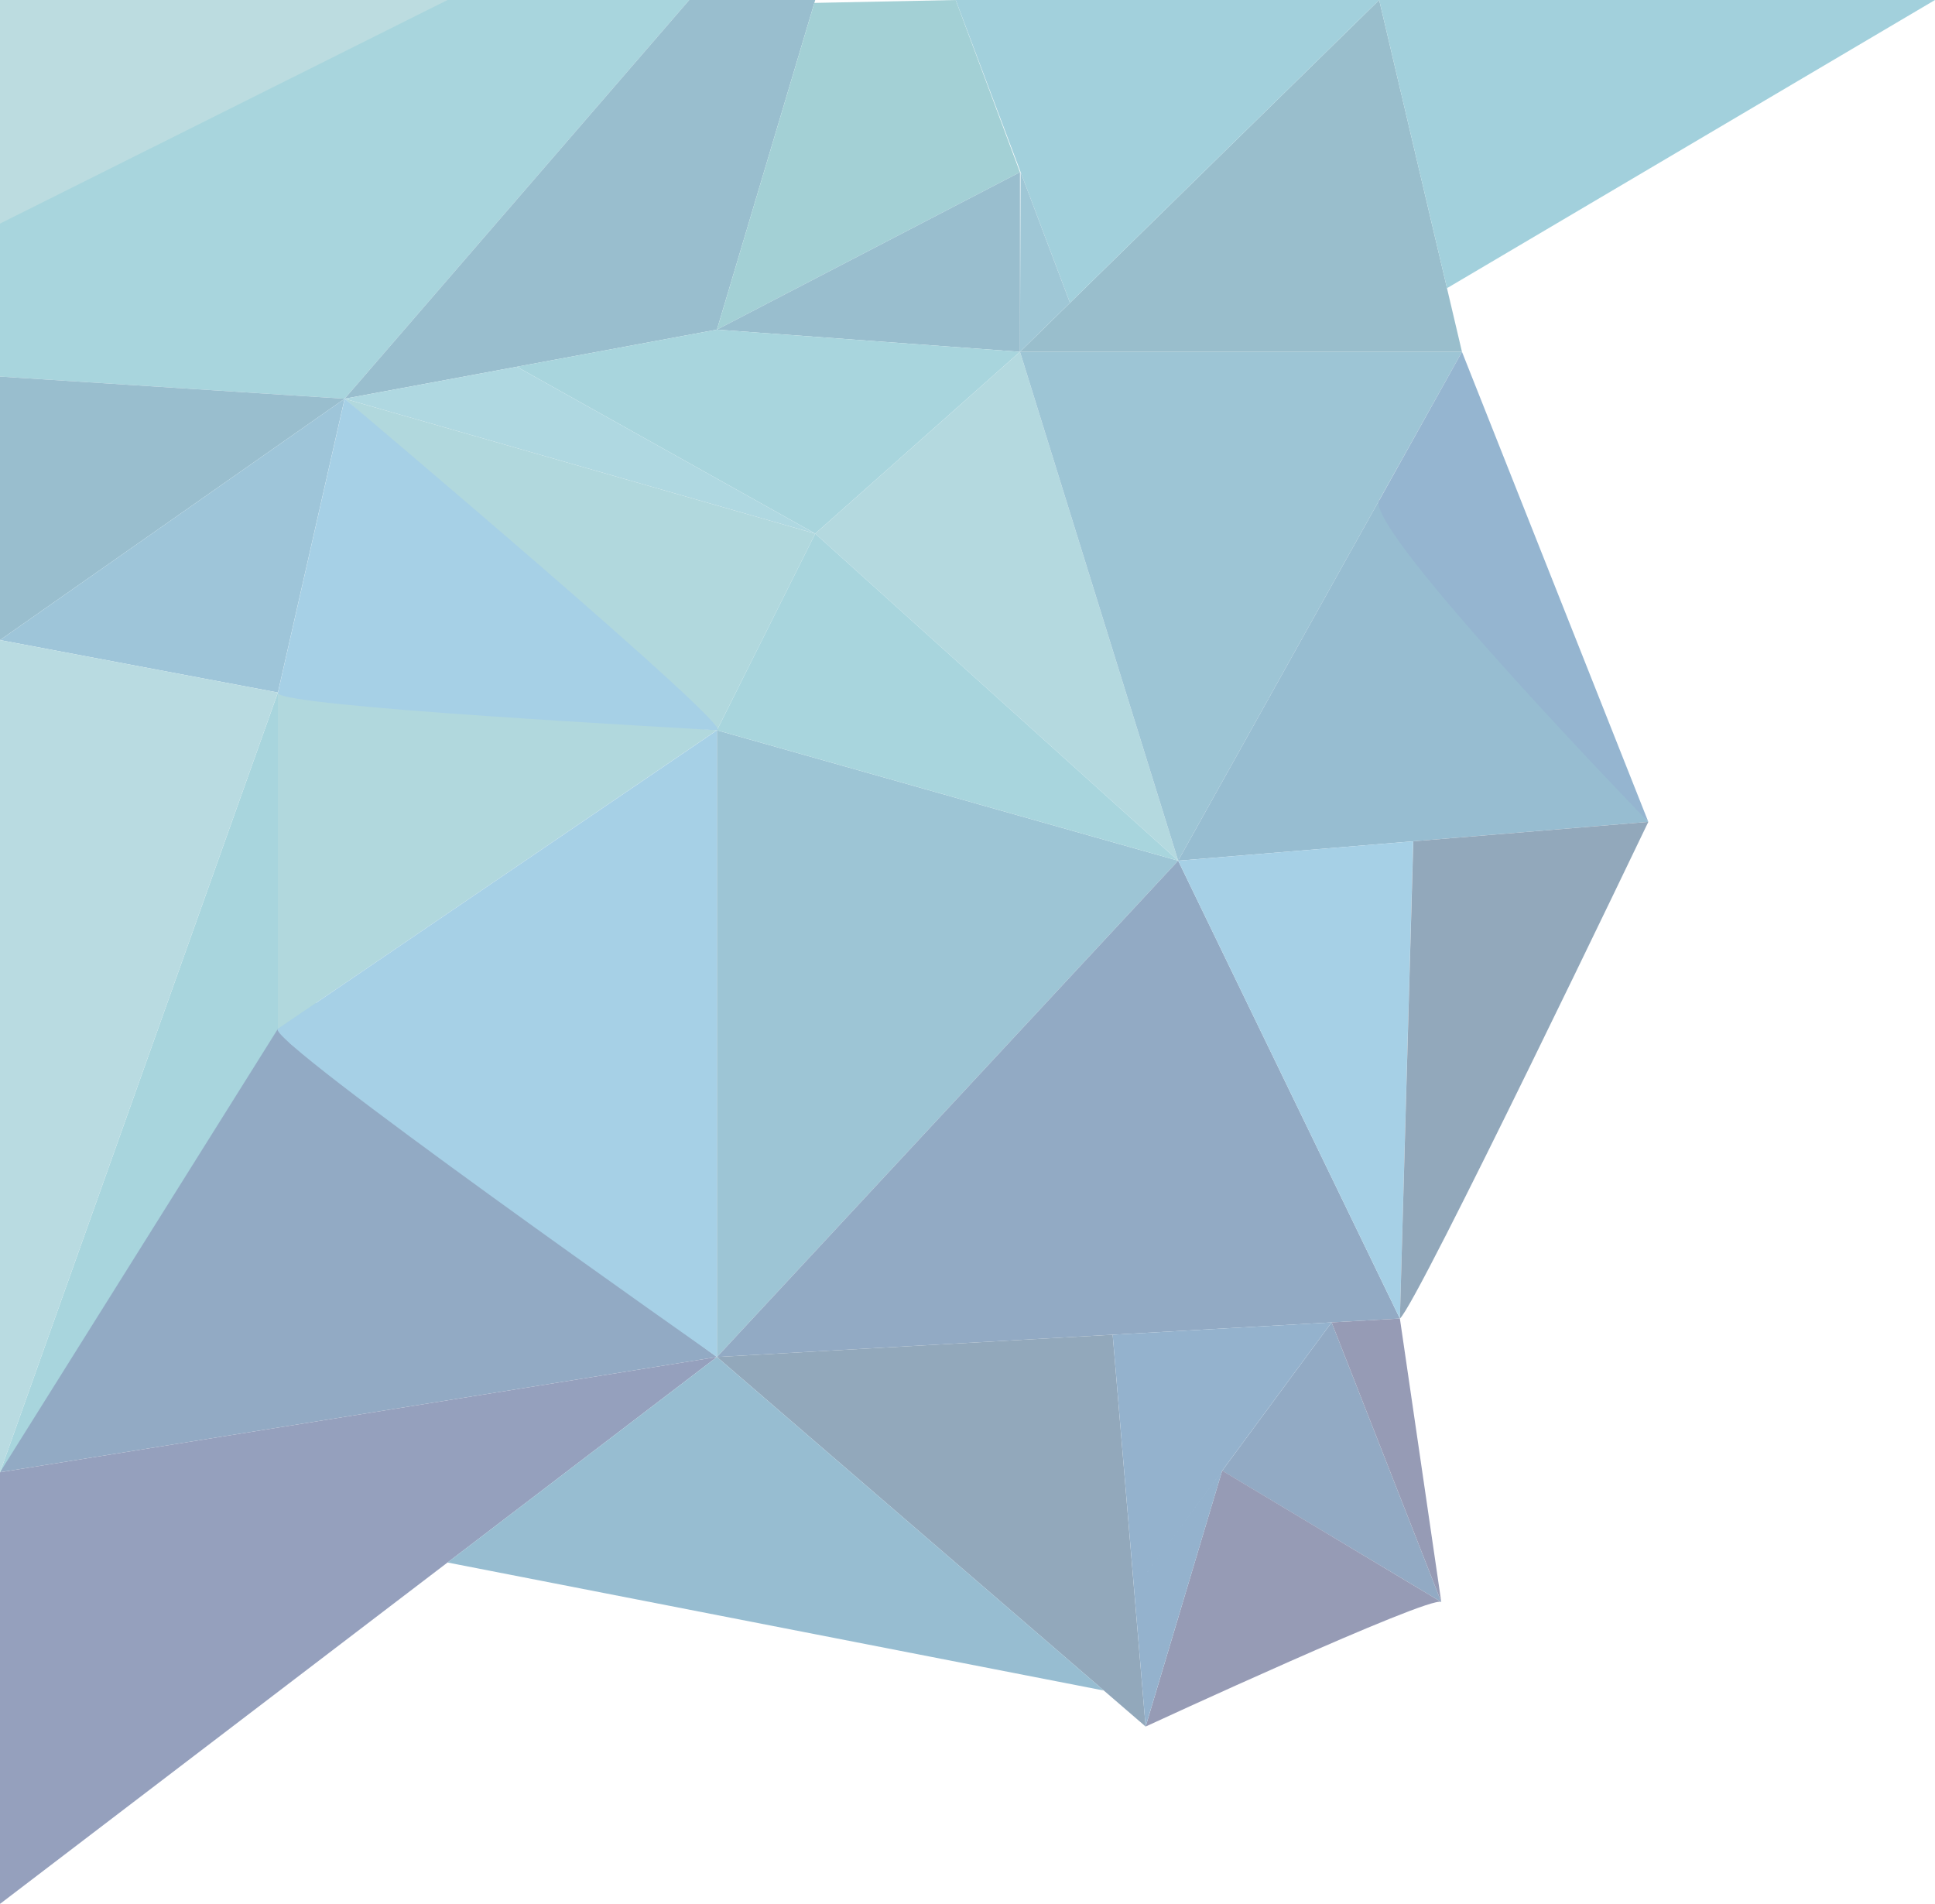
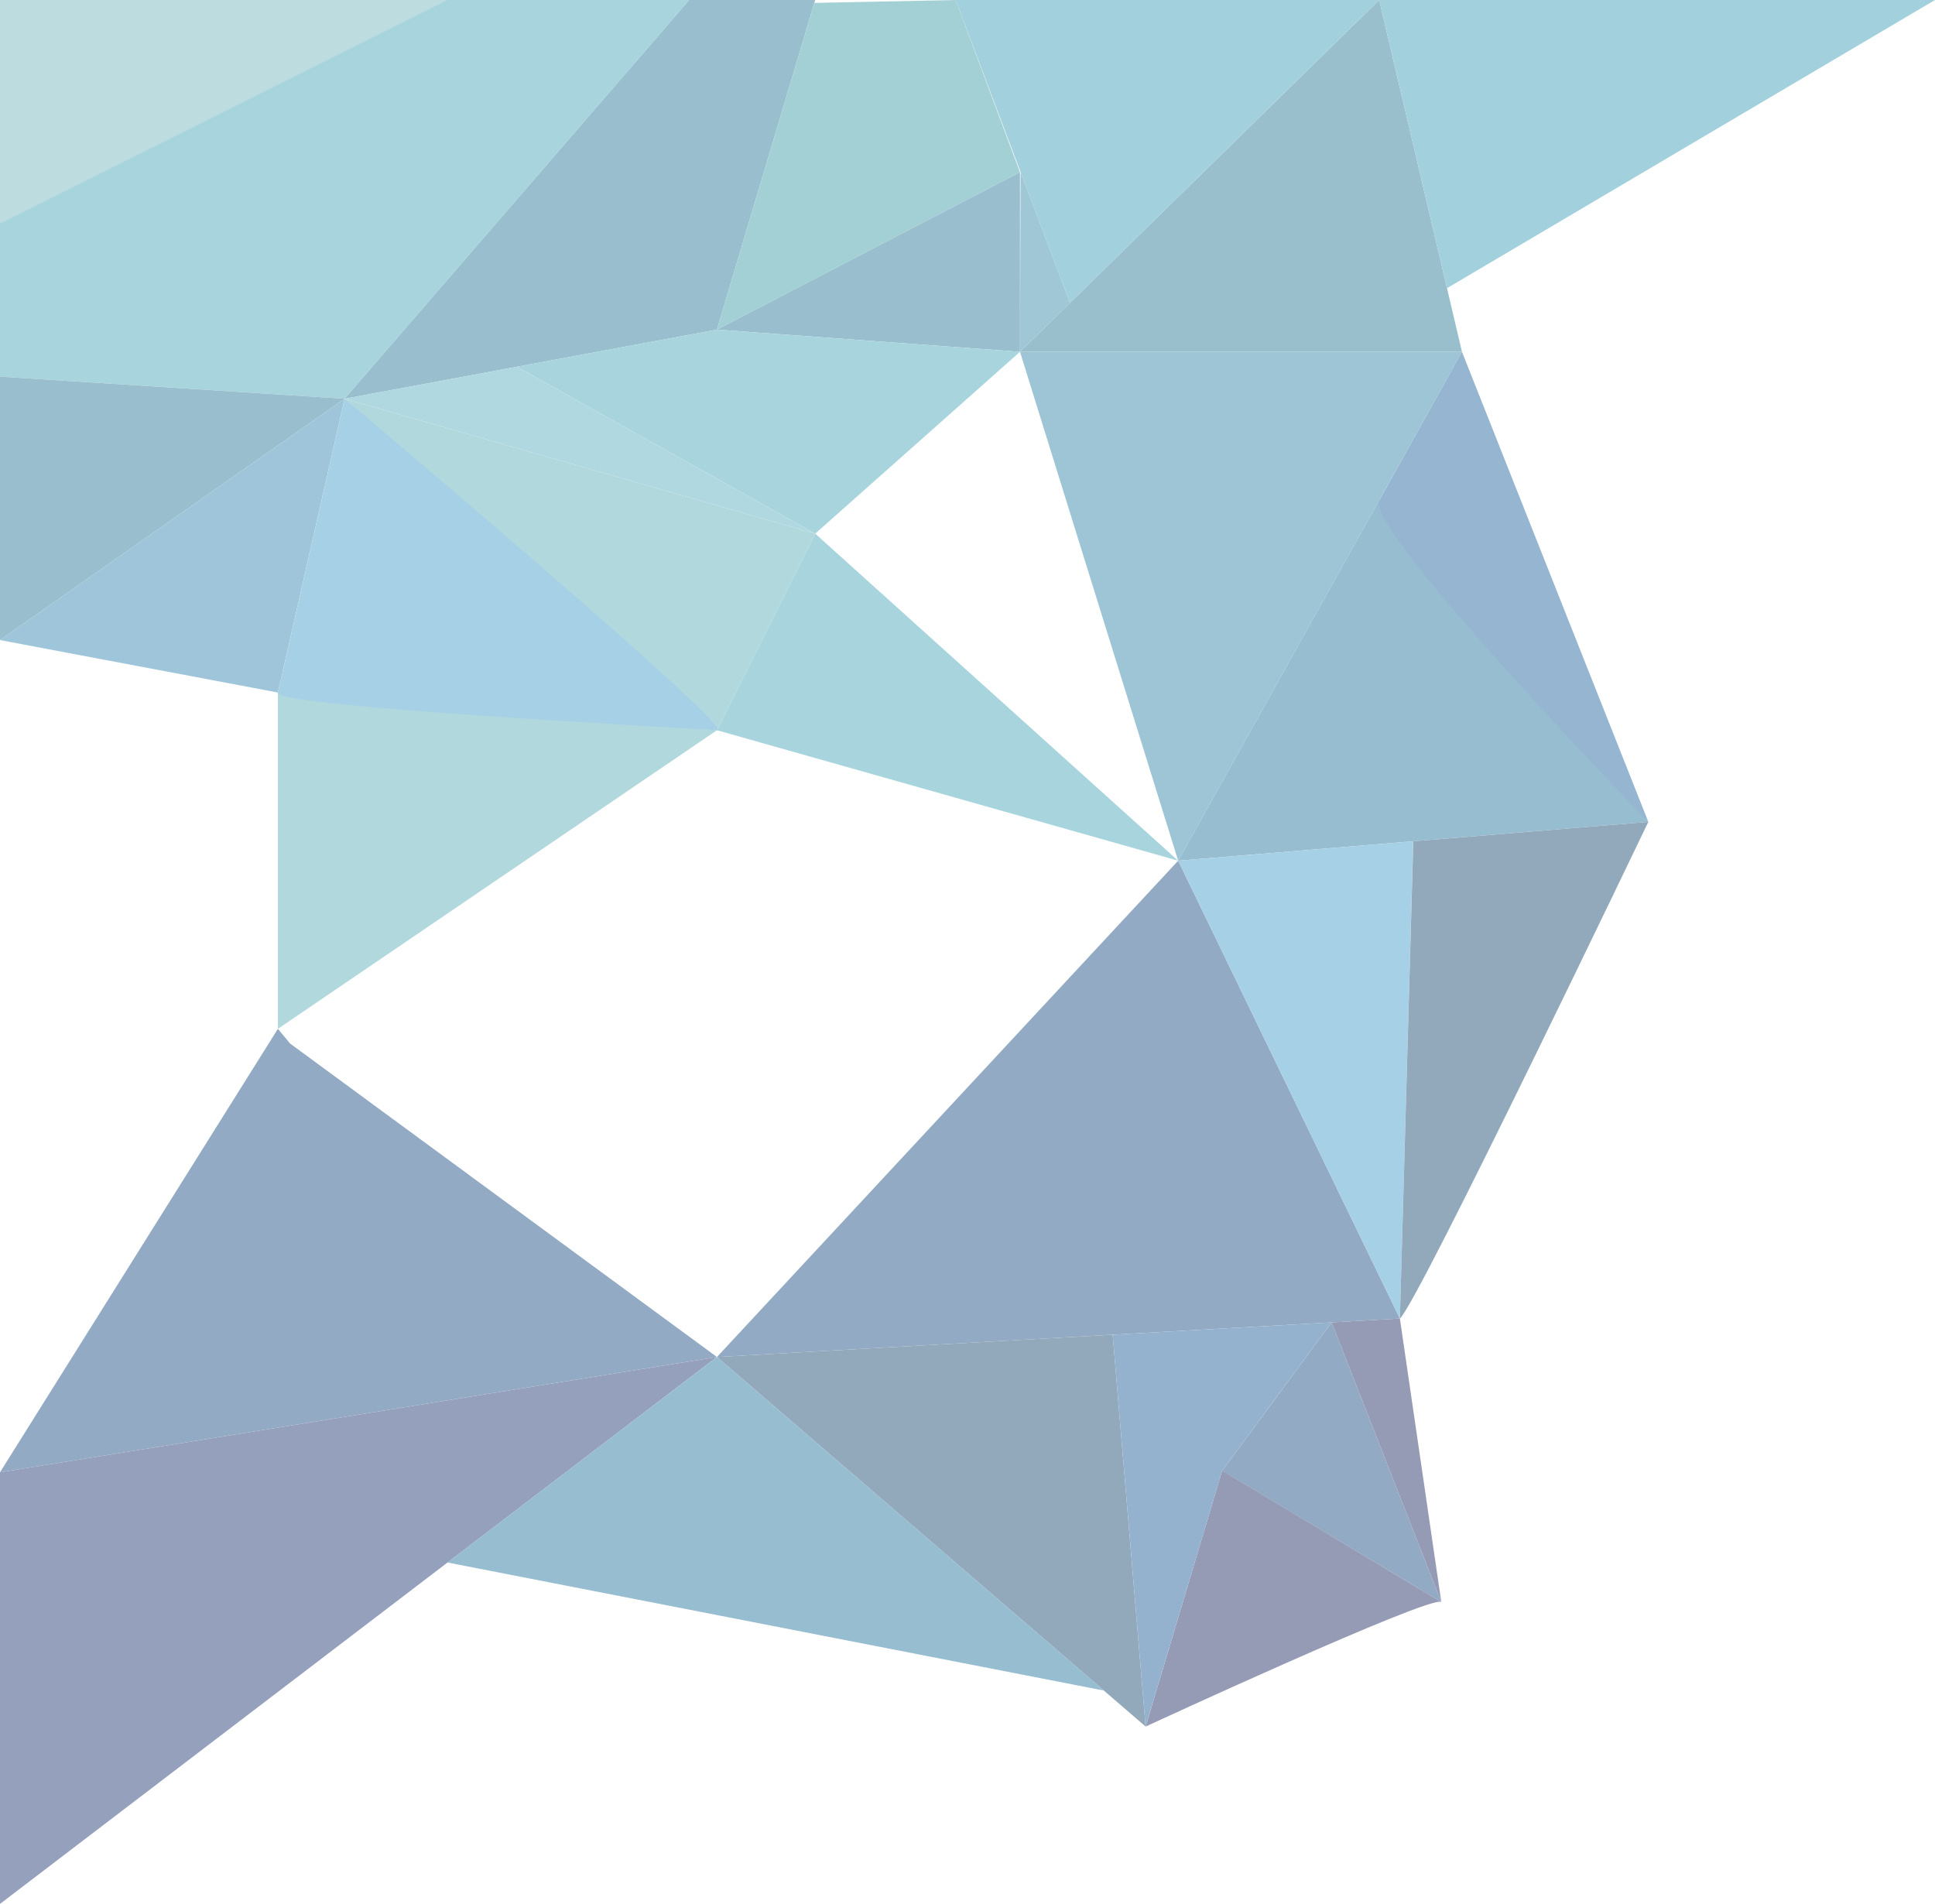
<svg xmlns="http://www.w3.org/2000/svg" viewBox="0 0 567 557.9">
  <defs>
    <style>
            .cls-3 {
                fill: #51abbb
            }

            .cls-6 {
                fill: #337e9e
            }

            .cls-10 {
                fill: #64b1bc
            }

            .cls-12 {
                fill: #3c8bab
            }

            .cls-14 {
                fill: #46a1b9
            }

            .cls-16 {
                fill: #4ea1cd
            }

            .cls-19 {
                fill: #265689
            }

            .cls-20 {
                fill: #265278
            }

            .cls-21 {
                fill: #2f7ba4
            }

            .cls-23 {
                fill: #2d376c
            }
        </style>
  </defs>
  <g style="isolation:isolate">
    <g data-name="Calque 2" id="Calque_2">
      <g data-name="Calque 1" id="Calque_1-2" opacity=".5" style="mix-blend-mode:overlay">
-         <path d="M81.43 202.93l13.64 111.16L0 431.42l81.43-228.49z" class="cls-3" />
        <path d="M85.03 305.81l125.05 91.83L0 431.42l81.43-129.94" fill="#26568a" />
        <path d="M0 0h201.96L100.98 116.84 0 110.35V0z" class="cls-3" />
        <path d="M0 0v65.52L131.14 0H0z" fill="#7abac1" />
        <path d="M238.88 0l-28.8 96.59-109.1 20.25L201.96 0h36.92z" class="cls-6" />
        <path d="M280.04 0l18.84 50.46-88.8 46.13L238.63.85 280.04 0z" fill="#47a2ac" />
        <path d="M0 110.35v77.21l100.98-70.72L0 110.35zM298.88 50.46v52.63l-88.8-6.5 88.8-46.13z" class="cls-6" />
        <path d="M151.45 107.47l87.43 48.9 60-53.28-88.8-6.5-58.63 10.88z" class="cls-3" />
        <path d="M238.88 156.37l-137.9-39.53 50.47-9.37 87.43 48.9z" fill="#60b1c3" />
        <path d="M0 187.56l81.43 15.37 19.55-86.09L0 187.56z" fill="#3d8cb3" />
        <path d="M238.88 156.37l-28.8 57.61-109.1-97.14 137.9 39.53z" class="cls-10" />
        <path d="M81.43 202.93v98.55l128.65-87.5-128.65-11.05z" class="cls-10" />
-         <path d="M298.88 103.09l46.35 149.12-106.35-95.84 60-53.28z" fill="#69b3c0" />
        <path d="M345.23 252.21l83.16-149.12H298.88l46.35 149.12z" class="cls-12" />
        <path d="M298.88 103.09h129.51L404.13 0 298.88 103.09z" fill="#337e9a" />
        <path d="M280.04 0l19.01 50.4 14.48 38.34L404.13 0H280.04z" class="cls-14" />
        <path d="M298.88 103.09l14.65-14.35-14.48-38.34" fill="#3f8fae" />
        <path d="M101 116.84S216.89 214.56 210.08 214s-129.59-6.89-128.65-11z" class="cls-16" />
-         <path d="M210.08 214v183.64s-132.9-93.27-128.65-96.16z" class="cls-16" />
-         <path d="M345.23 252.21L210.08 397.64V213.98l135.15 38.23z" class="cls-12" />
        <path d="M238.88 156.37l-28.8 57.61 135.15 38.23-106.35-95.84z" class="cls-3" />
-         <path d="M0 187.56v243.86l81.43-228.49L0 187.56z" fill="#74b8c4" />
        <path d="M0 431.42V557.9l210.08-160.26L0 431.42z" fill="#2c427b" />
        <path d="M345.23 252.21l64.97 134.16-84.16 4.74-115.96 6.53 135.15-145.43z" class="cls-19" />
        <path d="M335.69 505.93l-9.65-114.82-115.96 6.53 125.61 108.29z" class="cls-20" />
        <path d="M131.13 457.86l192.33 37.52-113.38-97.74-78.95 60.22zM345.23 252.21l58.9-105.63 78.84 94.25-137.74 11.38z" class="cls-21" />
        <path fill="#2b6ba1" d="M428.39 103.09L483 240.83s-83.42-86-78.84-94.25z" />
        <path d="M404.13 0H567L424 84.45 404.13 0z" class="cls-14" />
        <path d="M390.19 387.5l32.14 81.93-64.21-38.46 32.07-43.47z" class="cls-19" />
        <path d="M414.1 246.52l-3.9 139.85-64.97-134.16 68.87-5.69z" class="cls-16" />
        <path d="M410.2 386.37C415.4 382 483 240.83 483 240.83l-68.87 5.69z" class="cls-20" />
        <path d="M422.33 469.43l-12.13-83.06-20.01 1.13 32.14 81.93zM422.33 469.43c-3.4-2-86.63 36.5-86.63 36.5l22.42-75z" class="cls-23" />
        <path d="M335.69 505.93l22.43-74.96-25.79 34.95 57.86-78.42-64.15 3.61 6.59 78.32" fill="#2a669c" />
      </g>
    </g>
  </g>
</svg>